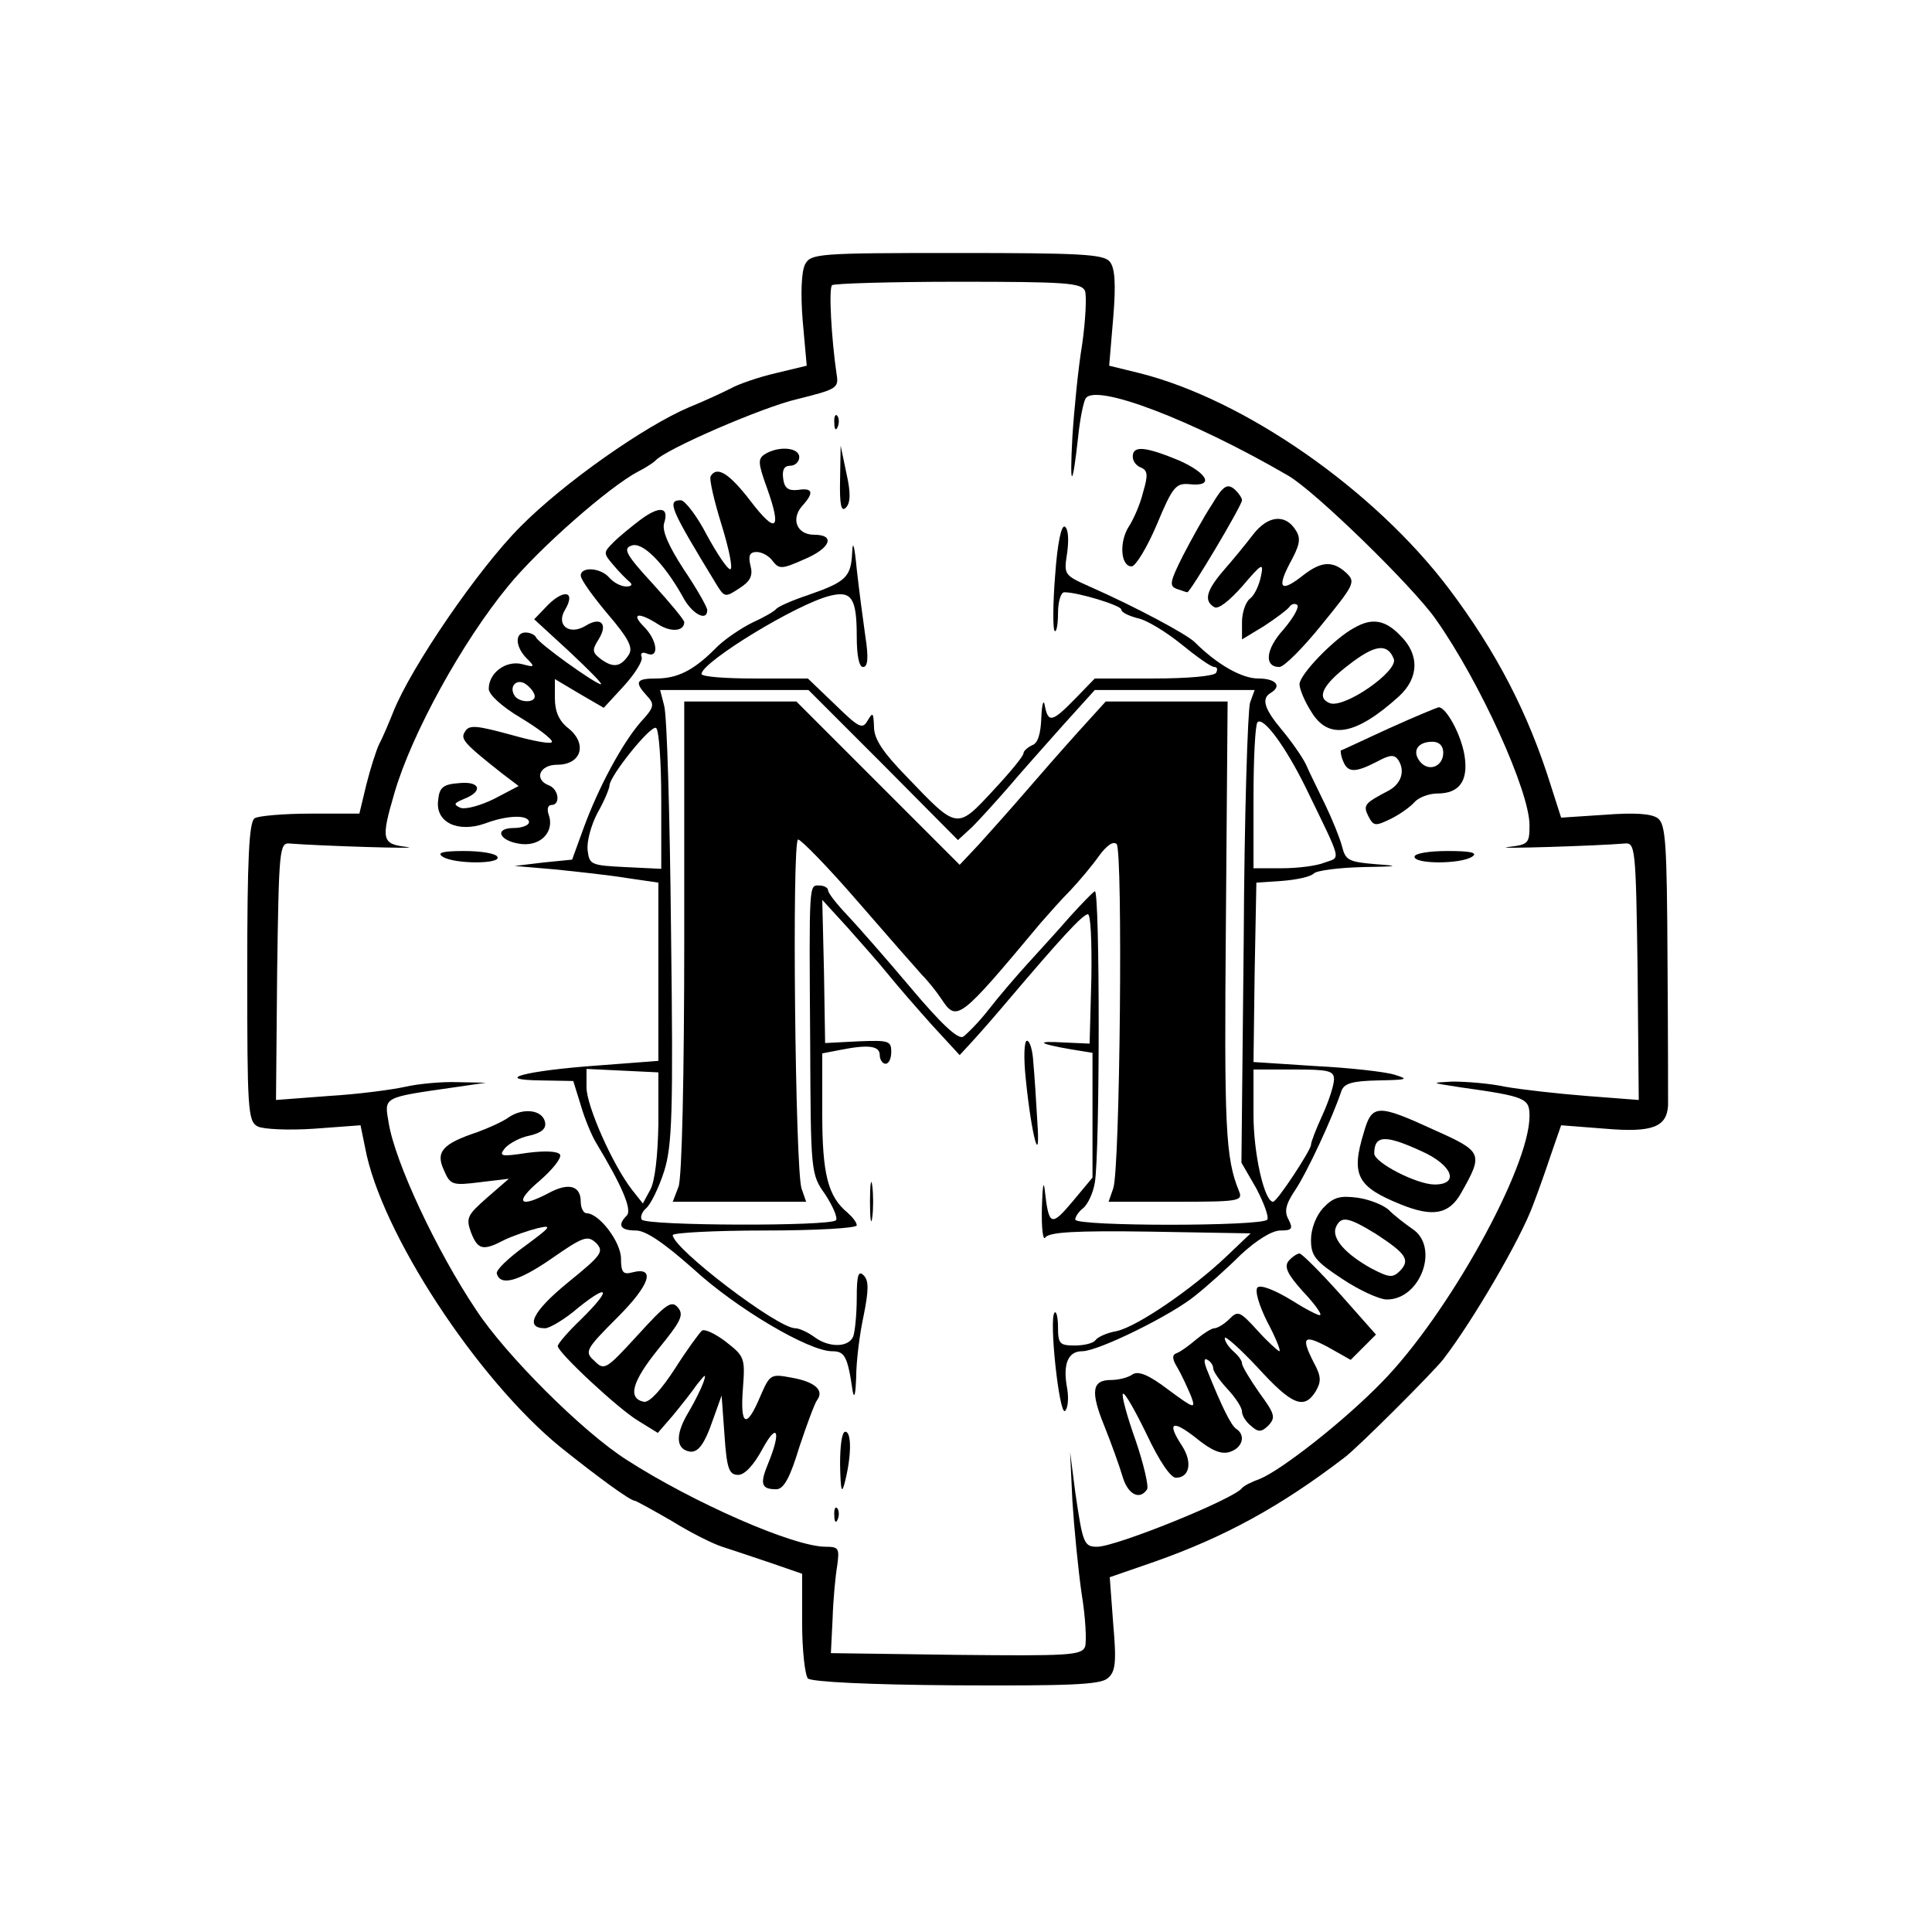
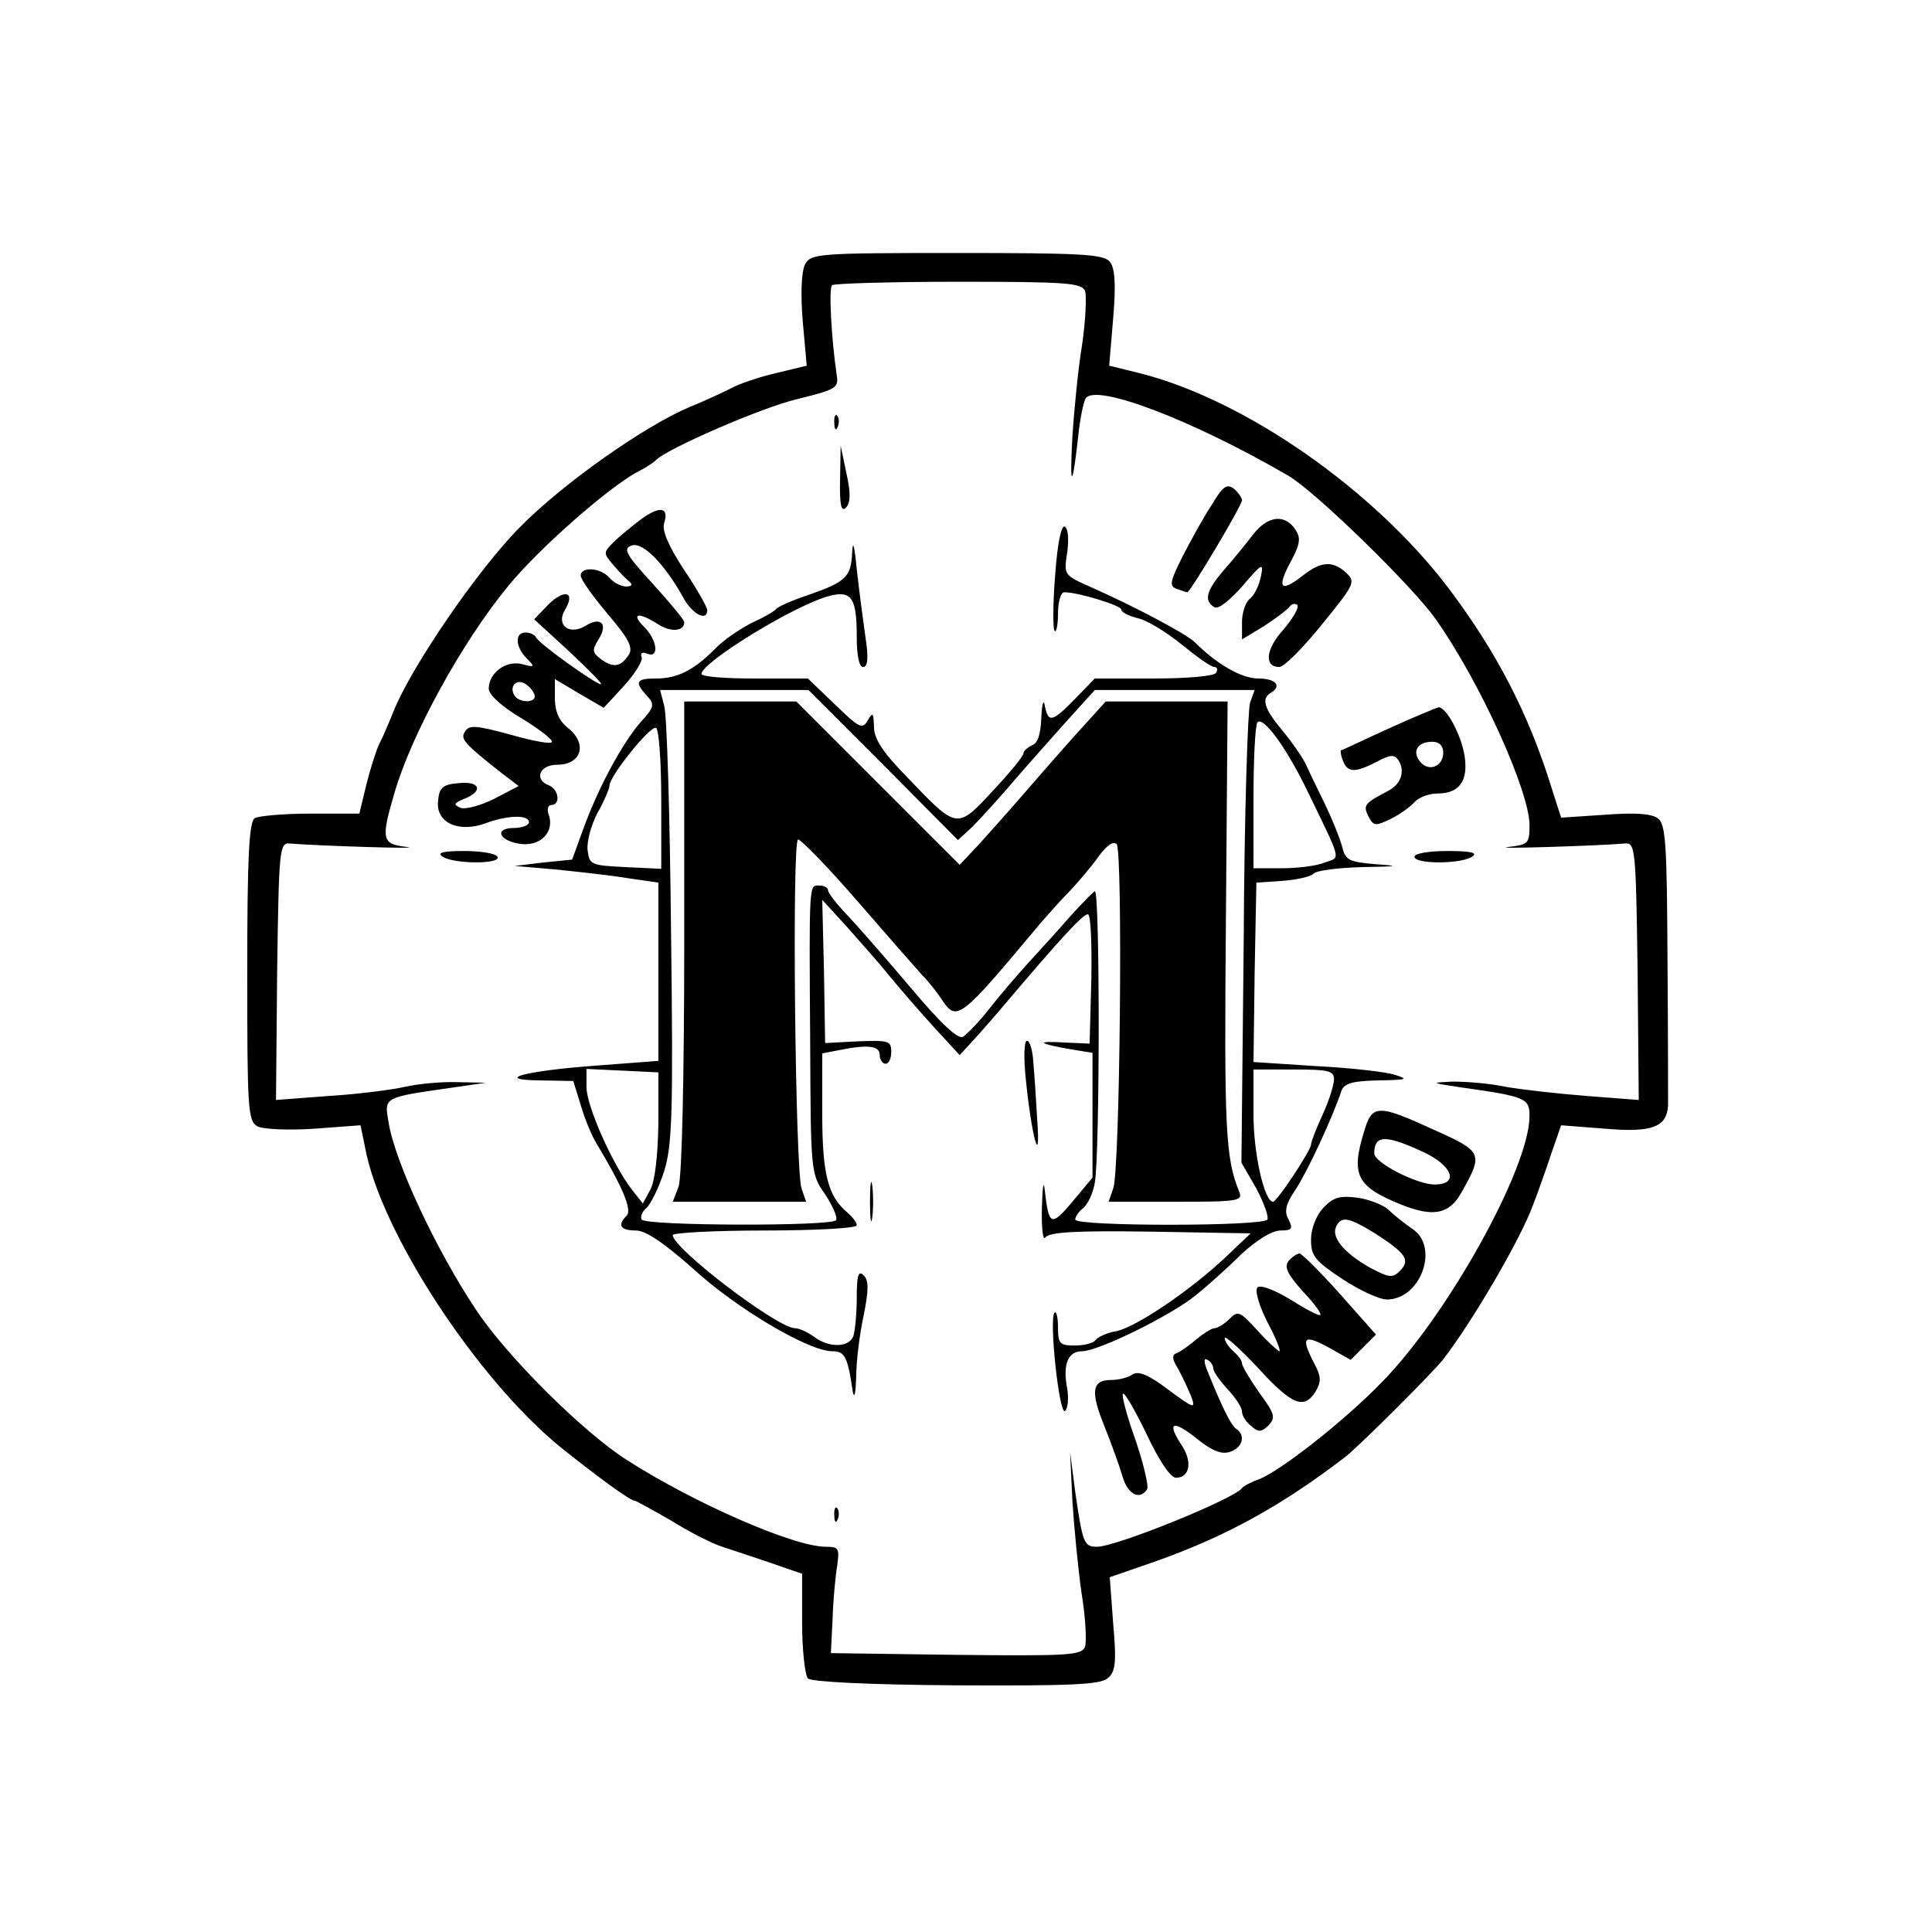
<svg xmlns="http://www.w3.org/2000/svg" version="1.0" width="336pt" height="336pt" viewBox="0 0 336 336" preserveAspectRatio="xMidYMid meet">
  <g transform="translate(0,336) scale(0.1,-0.1)" fill="#000000" stroke="none">
    <path d="M1400 2900 c-6 -12 -8 -49 -4 -98 l7 -78 -54 -13 c-30 -7 -65 -19 -79 -27 -14 -7 -46 -22 -71 -32 -78 -33 -219 -132 -294 -208 -73 -73 -190 -244 -221 -322 -8 -20 -19 -46 -25 -57 -5 -11 -15 -42 -22 -70 l-12 -50 -85 0 c-47 0 -91 -4 -97 -8 -10 -6 -13 -71 -13 -267 0 -239 1 -260 18 -269 10 -5 54 -7 98 -4 l81 6 8 -39 c27 -147 195 -403 340 -521 65 -52 121 -93 129 -93 2 0 31 -16 64 -35 32 -20 72 -40 88 -45 16 -5 54 -18 84 -28 l55 -19 0 -86 c0 -47 5 -90 10 -96 6 -6 106 -11 257 -12 196 -1 251 1 264 12 14 11 16 27 10 95 l-6 81 78 27 c122 43 219 96 330 181 22 16 155 149 172 171 51 66 135 210 156 268 9 23 23 63 32 90 l17 49 77 -6 c82 -7 107 3 109 41 0 9 0 123 -1 252 -1 203 -3 237 -17 247 -11 8 -40 10 -92 6 l-76 -5 -17 53 c-40 129 -96 236 -178 345 -130 172 -355 329 -538 375 l-53 13 7 83 c5 60 3 87 -6 98 -11 13 -52 15 -266 15 -242 0 -254 -1 -264 -20z m487 -46 c3 -9 1 -51 -5 -93 -7 -42 -14 -114 -17 -161 -5 -91 0 -91 10 0 3 30 9 60 13 67 17 27 185 -37 352 -134 47 -27 218 -194 257 -250 77 -109 163 -299 163 -358 0 -32 -2 -34 -37 -38 -35 -4 156 2 202 6 19 2 20 -5 23 -222 l2 -224 -91 7 c-50 4 -113 11 -141 16 -28 6 -69 9 -92 9 -39 -2 -38 -2 14 -10 114 -16 120 -19 120 -50 0 -90 -142 -346 -257 -463 -66 -68 -175 -153 -212 -168 -14 -5 -28 -12 -31 -16 -14 -19 -219 -102 -252 -102 -23 0 -25 6 -38 95 l-9 70 4 -85 c3 -47 10 -119 16 -161 7 -42 9 -84 6 -93 -6 -15 -30 -16 -224 -14 l-218 3 3 60 c1 33 5 75 8 92 4 30 3 33 -20 33 -56 0 -231 77 -346 151 -77 49 -211 183 -262 261 -69 103 -141 257 -152 325 -8 46 -11 44 114 62 l55 8 -50 1 c-27 1 -68 -3 -90 -8 -22 -5 -82 -13 -133 -16 l-92 -7 2 224 c3 212 4 224 22 222 49 -4 236 -10 204 -6 -44 5 -46 12 -22 94 30 103 118 263 198 360 53 65 176 173 226 199 14 7 27 16 30 19 16 19 186 93 247 107 68 17 72 19 68 43 -9 61 -14 149 -8 155 3 3 102 6 220 6 188 0 214 -2 220 -16z" />
    <path d="M1451 2624 c0 -11 3 -14 6 -6 3 7 2 16 -1 19 -3 4 -6 -2 -5 -13z" />
-     <path d="M1330 2570 c-12 -8 -12 -15 4 -59 26 -73 16 -81 -29 -22 -37 48 -58 61 -69 43 -3 -5 6 -43 19 -85 13 -42 20 -77 15 -77 -5 0 -23 27 -41 60 -17 33 -38 60 -45 60 -25 0 -18 -15 63 -148 13 -21 15 -21 39 -5 19 12 24 22 19 40 -4 17 -1 23 11 23 9 0 22 -7 28 -16 11 -14 16 -14 54 3 46 19 56 43 18 43 -30 0 -41 27 -21 50 21 23 19 32 -7 28 -17 -2 -24 3 -26 20 -2 15 2 22 12 22 9 0 16 7 16 15 0 17 -36 20 -60 5z" />
    <path d="M1461 2526 c-1 -44 2 -57 10 -49 8 8 9 25 1 60 l-10 48 -1 -59z" />
-     <path d="M1970 2566 c0 -8 6 -16 14 -19 12 -5 13 -13 4 -43 -5 -21 -17 -48 -25 -60 -17 -27 -14 -69 5 -69 7 0 27 33 44 73 27 65 33 72 56 70 44 -5 34 18 -17 41 -58 24 -81 27 -81 7z" />
    <path d="M2108 2483 c-14 -21 -36 -61 -51 -90 -22 -44 -24 -52 -11 -57 9 -3 17 -6 19 -6 5 0 95 151 95 160 0 4 -6 13 -14 20 -12 9 -19 5 -38 -27z" />
    <path d="M1115 2457 c-16 -12 -38 -30 -48 -40 -18 -18 -18 -19 0 -40 10 -12 23 -25 28 -29 6 -5 3 -8 -6 -8 -9 0 -22 7 -29 15 -15 18 -50 20 -50 4 0 -7 21 -36 47 -67 36 -42 44 -58 37 -70 -14 -22 -27 -24 -48 -9 -16 12 -17 16 -5 35 17 27 4 40 -22 24 -29 -18 -53 1 -36 28 18 31 -1 36 -29 9 l-25 -26 61 -56 c34 -32 59 -57 55 -57 -9 0 -110 72 -113 82 -2 4 -10 8 -18 8 -19 0 -18 -25 2 -45 15 -15 14 -16 -8 -10 -28 7 -58 -15 -58 -43 0 -10 23 -31 55 -50 30 -18 55 -37 55 -42 0 -5 -32 1 -71 12 -59 16 -73 18 -80 6 -9 -13 -3 -20 64 -73 l29 -22 -42 -22 c-24 -12 -50 -19 -59 -16 -13 6 -12 8 7 16 33 13 27 31 -10 27 -28 -2 -34 -8 -36 -30 -5 -38 34 -57 82 -40 40 15 76 15 76 2 0 -5 -12 -10 -26 -10 -37 0 -25 -24 14 -28 34 -3 57 23 46 52 -3 9 -1 16 5 16 16 0 13 27 -4 34 -27 10 -17 36 14 36 42 0 53 36 20 63 -17 13 -24 30 -24 53 l0 33 42 -25 43 -25 35 38 c19 21 33 43 31 50 -3 7 1 10 10 6 21 -8 17 24 -6 47 -24 24 -9 26 25 4 22 -14 45 -12 45 4 0 4 -25 34 -55 67 -46 50 -52 61 -37 66 19 8 57 -31 89 -88 16 -31 43 -45 43 -24 0 5 -18 37 -41 71 -26 40 -38 67 -34 80 9 28 -7 31 -40 7z m-185 -308 c0 -12 -27 -11 -35 1 -11 17 5 32 21 19 8 -6 14 -15 14 -20z" />
    <path d="M2179 2430 c-13 -17 -36 -45 -51 -62 -30 -35 -35 -53 -16 -64 7 -4 26 11 49 37 34 40 37 41 32 17 -3 -15 -11 -33 -19 -39 -8 -6 -14 -25 -14 -41 l0 -30 38 23 c20 13 40 28 44 33 4 6 10 7 14 4 4 -4 -7 -23 -24 -43 -31 -34 -34 -65 -7 -65 8 0 41 33 74 74 57 70 59 74 42 90 -23 21 -43 20 -74 -4 -39 -31 -47 -24 -24 20 17 31 20 43 11 57 -18 30 -49 27 -75 -7z" />
    <path d="M1835 2359 c-4 -49 -4 -93 -1 -96 3 -4 6 10 6 30 0 21 5 37 11 37 24 0 99 -23 99 -30 0 -5 13 -11 28 -15 16 -3 50 -24 76 -45 27 -22 52 -40 58 -40 5 0 6 -4 3 -10 -3 -6 -51 -10 -109 -10 l-102 0 -34 -35 c-40 -41 -47 -43 -53 -12 -2 12 -5 3 -6 -21 -1 -28 -6 -45 -16 -48 -8 -4 -15 -10 -15 -14 0 -5 -24 -34 -53 -65 -63 -68 -62 -68 -149 23 -43 44 -58 67 -58 88 -1 25 -2 26 -11 11 -9 -16 -15 -13 -57 28 l-47 45 -92 0 c-51 0 -93 3 -93 8 1 21 166 122 224 136 37 9 46 -4 46 -71 0 -33 4 -53 11 -53 8 0 10 15 4 53 -4 28 -11 81 -15 117 -4 42 -7 52 -8 29 -2 -43 -11 -51 -77 -74 -27 -9 -52 -20 -55 -24 -3 -4 -22 -15 -42 -24 -20 -10 -50 -30 -65 -46 -37 -37 -65 -51 -102 -51 -35 0 -38 -6 -16 -30 14 -15 13 -20 -11 -46 -32 -37 -73 -113 -99 -184 l-20 -55 -50 -5 -50 -6 70 -6 c39 -4 95 -10 125 -15 l55 -8 0 -155 0 -155 -105 -8 c-126 -9 -186 -25 -99 -26 l56 -1 13 -42 c7 -24 19 -53 27 -66 44 -73 63 -116 53 -126 -17 -17 -11 -26 16 -26 17 0 48 -21 100 -67 75 -69 201 -143 241 -143 22 0 27 -8 36 -70 3 -14 5 -3 6 24 0 28 6 76 13 108 9 45 9 61 0 70 -9 9 -12 1 -12 -39 0 -28 -3 -58 -6 -67 -8 -20 -43 -20 -68 -1 -11 8 -26 15 -33 15 -31 0 -213 139 -213 162 0 4 72 8 160 8 88 0 160 4 160 9 0 5 -7 14 -16 22 -34 28 -44 67 -44 172 l0 105 31 6 c50 10 69 7 69 -9 0 -8 5 -15 10 -15 6 0 10 9 10 21 0 19 -5 20 -57 18 l-58 -3 -2 125 -3 124 43 -47 c23 -26 56 -63 72 -83 17 -21 51 -60 77 -89 l47 -51 23 25 c12 13 40 45 61 70 90 106 130 150 139 150 5 0 7 -50 6 -112 l-3 -113 -45 2 c-50 3 -45 -2 13 -12 l37 -6 0 -109 0 -108 -35 -42 c-37 -44 -41 -42 -48 20 -2 19 -4 6 -5 -30 -1 -36 2 -59 6 -52 7 9 50 12 183 10 l174 -3 -42 -40 c-60 -57 -155 -122 -191 -130 -18 -3 -34 -11 -37 -16 -4 -5 -19 -9 -36 -9 -26 0 -29 3 -29 32 0 17 -3 29 -6 25 -10 -10 8 -177 18 -171 5 4 7 21 4 39 -8 42 1 65 26 65 28 0 156 63 197 97 19 15 55 47 79 71 27 25 54 42 69 42 20 0 22 3 14 19 -8 14 -5 27 12 52 20 30 64 124 80 172 5 13 19 17 64 18 51 1 54 2 28 10 -16 5 -78 12 -138 15 l-107 7 2 156 3 156 45 3 c25 2 49 7 55 13 5 5 43 10 85 11 62 1 66 2 23 5 -48 4 -53 7 -59 31 -4 15 -17 47 -29 72 -12 25 -28 57 -34 71 -7 14 -26 41 -42 60 -30 36 -36 54 -19 64 20 12 9 25 -22 25 -28 0 -71 24 -110 63 -14 14 -104 62 -181 96 -47 21 -47 21 -41 60 3 22 2 41 -4 45 -6 4 -13 -28 -17 -85z m-299 -329 l130 -131 25 23 c13 13 41 44 62 68 21 25 64 73 95 108 l56 62 139 0 139 0 -8 -22 c-4 -13 -10 -198 -11 -411 l-4 -389 26 -45 c13 -25 22 -49 19 -54 -7 -12 -334 -12 -334 0 0 5 6 14 14 20 8 7 17 26 20 44 9 51 9 513 0 507 -5 -3 -24 -23 -44 -45 -19 -22 -52 -58 -72 -80 -20 -22 -51 -58 -68 -80 -17 -22 -38 -43 -45 -48 -9 -5 -38 22 -91 85 -43 51 -93 108 -111 127 -18 19 -33 38 -33 43 0 4 -7 8 -15 8 -18 0 -18 10 -16 -273 1 -225 1 -229 26 -264 13 -20 22 -40 19 -45 -7 -11 -331 -10 -338 1 -3 5 1 14 8 20 8 7 22 36 31 64 14 45 16 100 12 417 -2 201 -7 377 -12 393 l-7 27 129 0 129 0 130 -130z m735 -40 c64 -132 61 -120 33 -130 -14 -6 -48 -10 -75 -10 l-49 0 0 123 c0 68 3 127 7 131 10 10 48 -41 84 -114z m-1121 -21 l0 -120 -62 3 c-60 3 -63 4 -66 29 -2 15 6 44 17 65 12 21 21 43 21 48 0 16 72 106 81 100 5 -3 9 -59 9 -125z m-5 -564 c-1 -56 -6 -99 -14 -114 l-13 -24 -19 24 c-34 44 -79 146 -79 178 l0 32 63 -3 62 -3 0 -90z m1175 78 c0 -10 -9 -38 -20 -62 -11 -24 -20 -47 -20 -52 0 -9 -59 -99 -66 -99 -15 0 -34 83 -34 151 l0 79 70 0 c60 0 70 -2 70 -17z" />
    <path d="M1190 1731 c0 -242 -4 -420 -10 -435 l-10 -26 116 0 116 0 -8 23 c-11 32 -17 607 -6 607 5 0 52 -48 103 -107 52 -60 102 -117 112 -128 11 -11 26 -30 34 -42 27 -41 31 -38 173 132 14 16 37 42 52 57 15 16 37 42 49 59 13 18 25 27 31 21 11 -11 6 -568 -6 -599 l-8 -23 117 0 c108 0 117 1 110 18 -24 58 -26 112 -23 468 l3 384 -106 0 -106 0 -49 -54 c-27 -30 -69 -78 -94 -107 -25 -29 -60 -68 -78 -88 l-33 -35 -142 142 -142 142 -98 0 -97 0 0 -409z" />
-     <path d="M2355 2268 c-34 -18 -95 -81 -95 -98 0 -8 9 -30 20 -47 30 -51 78 -42 153 26 35 32 36 73 2 106 -26 27 -49 31 -80 13z m69 -54 c8 -21 -85 -86 -111 -77 -24 9 -13 32 33 67 45 35 67 38 78 10z" />
    <path d="M2415 2093 c-44 -20 -81 -38 -83 -38 -1 -1 0 -10 4 -19 8 -20 21 -20 58 -1 24 13 31 13 38 3 12 -19 5 -41 -17 -53 -42 -22 -45 -25 -35 -45 9 -17 12 -17 39 -4 16 8 34 21 41 29 7 8 25 15 40 15 38 0 54 22 47 66 -6 37 -32 84 -45 84 -4 -1 -43 -17 -87 -37z m95 -42 c0 -24 -25 -34 -40 -16 -15 18 -5 35 21 35 12 0 19 -7 19 -19z" />
    <path d="M770 1870 c20 -13 103 -13 95 0 -3 6 -30 10 -58 10 -37 0 -48 -3 -37 -10z" />
    <path d="M2460 1870 c0 -13 80 -13 100 0 11 7 -2 10 -42 10 -32 0 -58 -4 -58 -10z" />
    <path d="M1784 1483 c10 -99 26 -158 20 -73 -2 36 -5 82 -7 103 -1 20 -6 37 -11 37 -5 0 -6 -30 -2 -67z" />
-     <path d="M885 1417 c-11 -8 -36 -19 -55 -26 -60 -20 -73 -34 -58 -66 11 -26 15 -27 63 -21 l50 6 -38 -33 c-34 -30 -37 -35 -28 -60 12 -31 21 -33 59 -13 15 7 41 16 57 20 26 6 24 3 -22 -31 -29 -21 -51 -42 -49 -48 6 -22 37 -14 95 26 56 39 63 41 78 27 14 -15 9 -21 -50 -69 -61 -50 -75 -79 -39 -79 8 0 35 16 58 36 55 44 57 31 4 -21 -22 -21 -40 -42 -40 -46 0 -11 105 -109 140 -130 l34 -21 26 30 c14 17 33 41 42 54 15 19 17 20 11 3 -4 -11 -15 -33 -25 -50 -22 -36 -23 -61 -4 -68 18 -7 30 7 47 57 l14 39 5 -69 c4 -59 8 -69 24 -69 11 0 27 17 42 45 26 48 33 31 10 -25 -15 -36 -12 -45 14 -45 13 0 24 20 40 73 13 39 27 77 31 82 13 17 -4 32 -44 39 -37 7 -38 6 -55 -33 -24 -57 -35 -51 -30 14 4 53 3 56 -29 81 -18 14 -37 23 -42 20 -4 -3 -26 -33 -47 -66 -24 -37 -44 -59 -54 -58 -29 6 -21 35 25 92 39 48 45 59 34 72 -11 13 -20 7 -70 -48 -55 -60 -58 -62 -75 -45 -18 16 -16 20 40 76 57 57 67 89 25 78 -15 -4 -19 0 -19 24 0 29 -38 79 -60 79 -5 0 -10 9 -10 20 0 28 -21 34 -56 15 -51 -27 -60 -16 -16 21 23 20 39 40 36 46 -4 6 -26 7 -57 3 -46 -7 -50 -6 -39 8 8 9 27 19 43 22 21 5 29 12 27 23 -4 22 -38 26 -63 9z" />
    <path d="M2372 1391 c-23 -75 -12 -95 65 -126 55 -22 83 -17 104 20 39 69 38 72 -47 110 -98 45 -108 45 -122 -4z m100 -33 c54 -24 67 -58 23 -58 -31 0 -105 38 -105 54 0 32 19 33 82 4z" />
    <path d="M1513 1270 c0 -30 2 -43 4 -27 2 15 2 39 0 55 -2 15 -4 2 -4 -28z" />
    <path d="M2301 1259 c-12 -13 -21 -36 -21 -55 0 -28 7 -37 54 -68 30 -20 65 -36 78 -36 59 0 92 92 44 123 -13 9 -31 23 -40 32 -9 9 -34 19 -55 22 -31 4 -42 1 -60 -18z m92 -45 c52 -34 60 -45 42 -64 -13 -13 -19 -12 -50 4 -45 25 -69 52 -62 71 9 21 21 19 70 -11z" />
    <path d="M2241 1167 c-8 -10 -2 -23 24 -52 20 -21 34 -40 31 -42 -2 -2 -25 10 -52 27 -28 17 -52 26 -57 21 -5 -5 2 -30 17 -60 15 -28 24 -51 21 -51 -2 0 -20 16 -38 36 -31 34 -34 35 -49 20 -9 -9 -21 -16 -26 -16 -5 0 -19 -9 -31 -19 -13 -11 -28 -22 -34 -24 -9 -3 -9 -10 1 -26 7 -12 17 -34 23 -48 9 -24 7 -24 -39 10 -34 26 -52 33 -62 27 -8 -6 -25 -10 -38 -10 -33 0 -36 -20 -11 -81 12 -30 26 -69 31 -86 9 -32 30 -43 43 -23 3 5 -6 44 -20 85 -15 42 -25 79 -22 81 3 3 21 -29 41 -70 22 -47 42 -76 51 -76 24 0 29 27 11 55 -27 41 -18 47 23 15 28 -23 45 -30 60 -25 22 7 28 29 11 40 -9 6 -25 38 -51 103 -6 15 -5 21 1 17 6 -3 10 -10 10 -15 0 -5 11 -21 25 -36 14 -15 25 -32 25 -39 0 -7 7 -18 16 -25 12 -11 18 -11 30 1 13 14 11 20 -16 57 -16 23 -30 46 -30 51 0 5 -7 14 -15 21 -8 7 -15 17 -15 23 0 5 26 -18 57 -51 60 -66 81 -74 101 -42 10 17 10 26 -3 50 -23 45 -18 50 25 27 l39 -22 22 22 22 22 -62 70 c-35 39 -67 71 -71 71 -4 0 -13 -6 -19 -13z" />
-     <path d="M1461 813 c1 -48 3 -53 9 -28 11 45 11 85 0 85 -6 0 -9 -25 -9 -57z" />
    <path d="M1451 724 c0 -11 3 -14 6 -6 3 7 2 16 -1 19 -3 4 -6 -2 -5 -13z" />
  </g>
</svg>